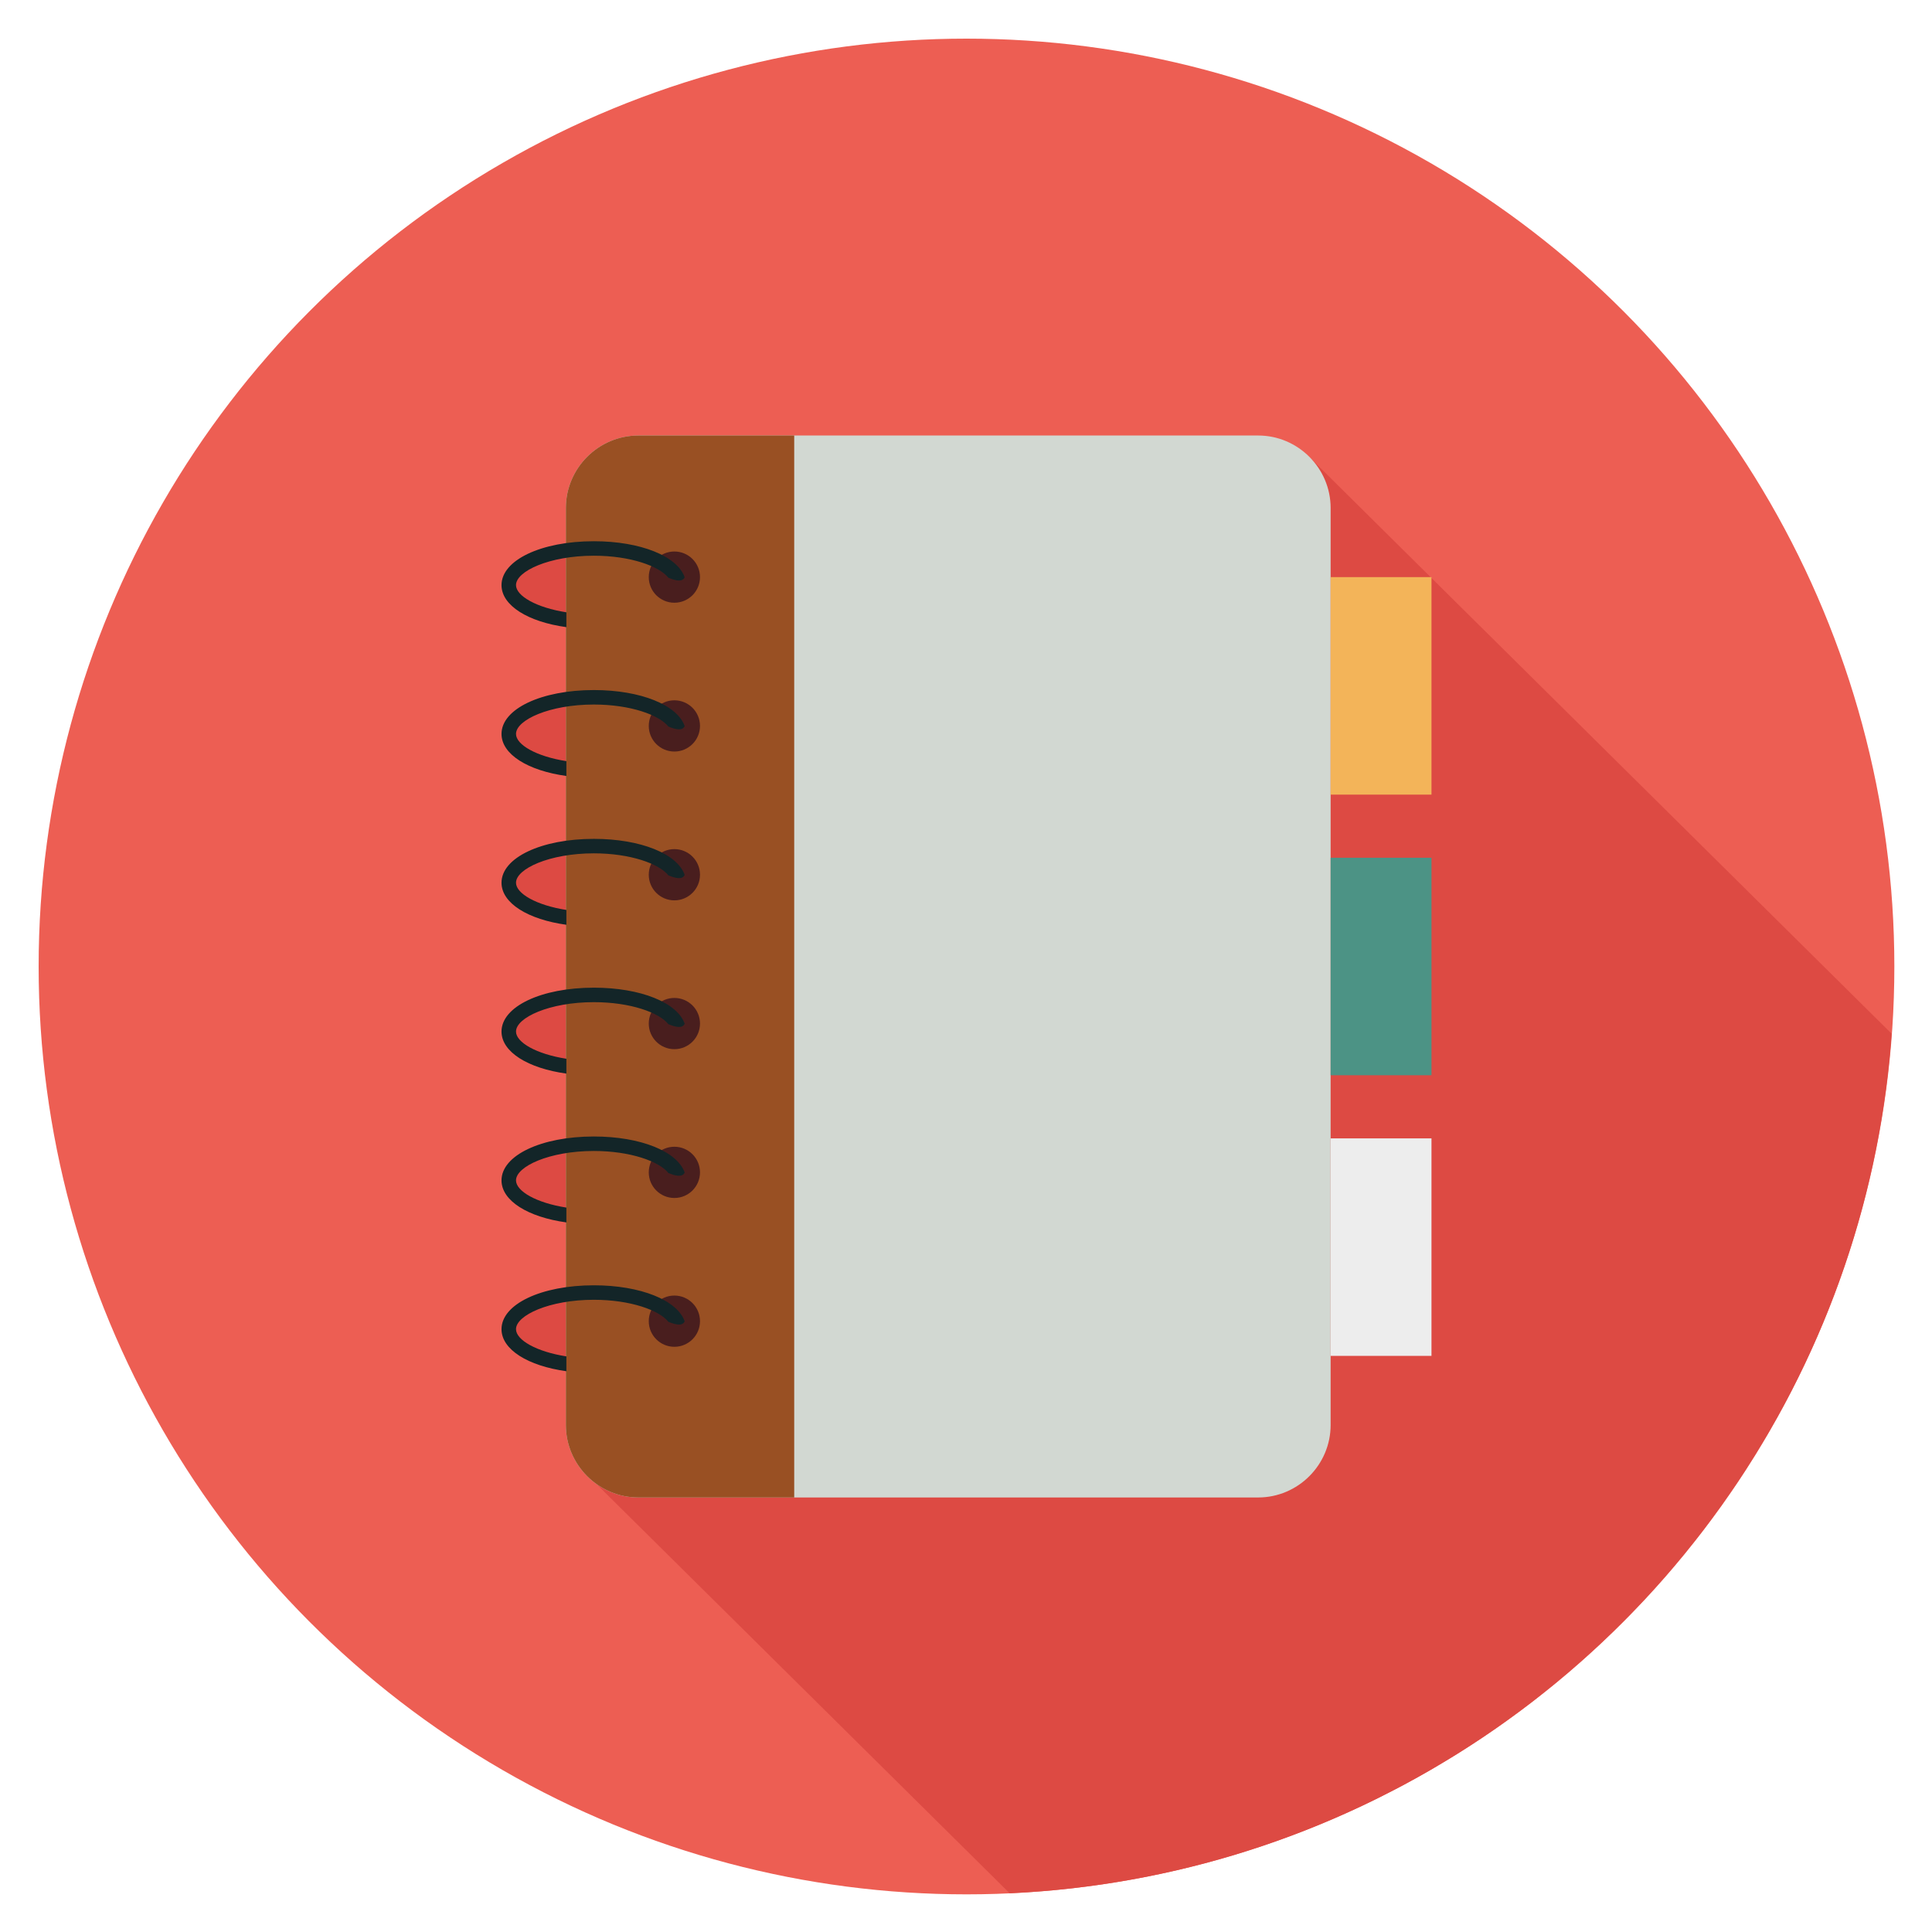
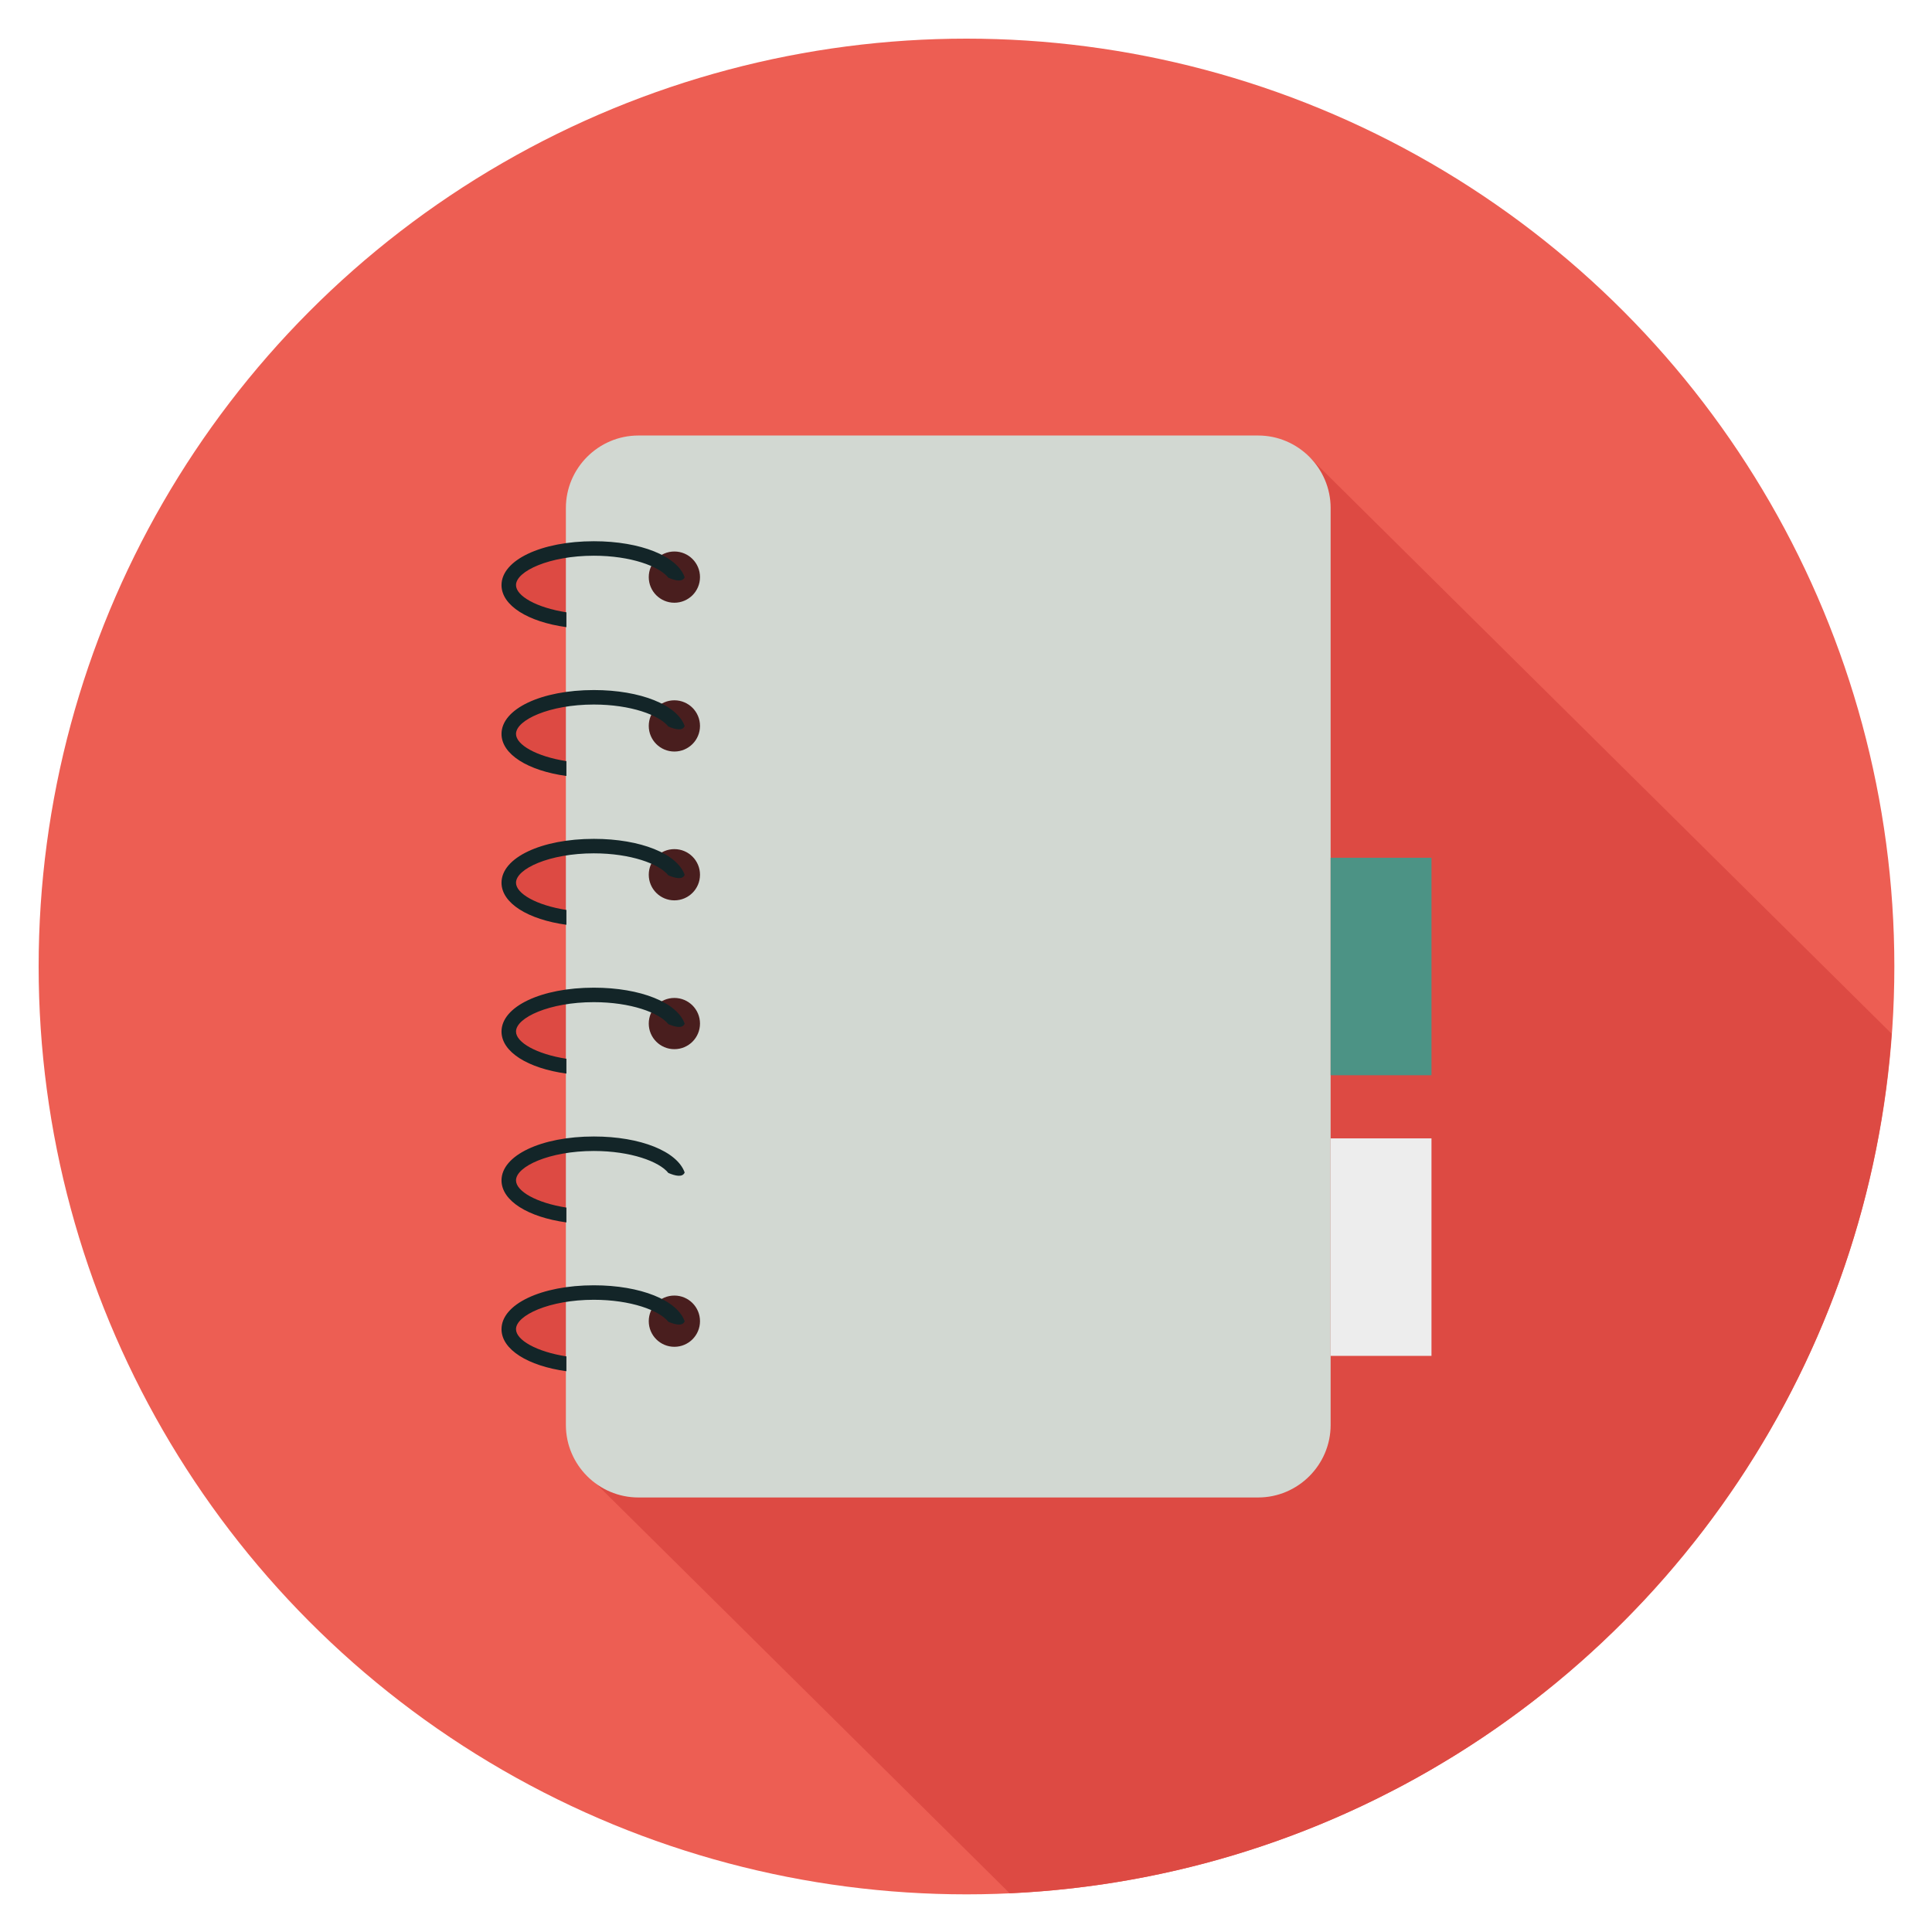
<svg xmlns="http://www.w3.org/2000/svg" xmlns:ns1="http://www.inkscape.org/namespaces/inkscape" xmlns:ns2="http://sodipodi.sourceforge.net/DTD/sodipodi-0.dtd" width="125" height="125" viewBox="0 0 125 125" id="svg3371" version="1.1" ns1:version="0.91 r13725" ns2:docname="accounts125.svg">
  <defs />
  <g ns1:label="Layer 1" ns1:groupmode="layer" id="layer1" transform="translate(0,-927.362)">
    <g id="g3879" transform="matrix(0.938,0,0,0.938,2.5,929.862)">
      <circle id="circle3881" r="64" cy="64" cx="64" style="fill:#ed5e53" />
      <path id="path3883" d="m 87.748,28.957 -1.019,1.808 -31.422,1.856 c 0,0 -15.783,3.142 -16.926,2.713 -1.143,-0.429 -5.855,0.571 -5.855,2.214 0,1.643 4.643,2.785 4.643,2.785 l 0.428,5.285 c 0,0 -5.285,0.857 -5.142,2.428 0.143,1.571 4.999,2.785 4.999,2.785 l 0.357,5.07 c 0,0 -5.643,0.5 -5.5,2.143 0.143,1.643 4.785,2.785 4.785,2.785 l 0.357,5.07 c 0,0 -5.143,0.929 -5.143,2.785 0,1.857 5,2.285 5,2.285 0,0 2.499,5.713 0.856,5.5 -1.643,-0.215 -5.642,0.643 -5.642,2.355 0,1.715 4.785,2.571 4.785,2.571 l -0.143,5.142 c 0,0 -4.785,0.5 -4.714,2.357 0.071,1.855 4.714,2.57 4.714,2.57 l 1.854,7.078 -0.7,1.001 28.656,28.38 c 32.418,-1.486 58.527,-27.091 60.835,-59.289 L 87.748,28.957 Z" ns1:connector-curvature="0" style="fill:#dd4a43" />
      <path id="path3885" d="m 89.117,95.625 c 0,2.75 -2.25,5 -5,5 l -42.75,0 c -2.75,0 -5,-2.25 -5,-5 l 0,-63.25 c 0,-2.75 2.25,-5 5,-5 l 42.75,0 c 2.75,0 5,2.25 5,5 l 0,63.25 z" ns1:connector-curvature="0" style="fill:#d2d8d2" />
-       <path id="path3887" d="m 52.117,27.375 -10.75,0 c -2.75,0 -5,2.25 -5,5 l 0,63.25 c 0,2.75 2.25,5 5,5 l 10.75,0 0,-73.25 z" ns1:connector-curvature="0" style="fill:#995023" />
      <circle id="circle3889" r="1.767" cy="37.142" cx="43.851" style="fill:#491e1e" />
      <g id="g3891">
        <path id="path3893" d="m 38.297,35.666 c 2.532,0 4.516,0.727 5.139,1.518 0.484,0.202 0.976,0.32 1.125,-0.033 -0.51,-1.448 -3.026,-2.484 -6.264,-2.484 -3.632,0 -6.37,1.302 -6.37,3.027 0,1.409 1.827,2.535 4.476,2.9 l 0,-1.024 c -2.07,-0.323 -3.476,-1.131 -3.476,-1.877 0,-0.957 2.297,-2.027 5.37,-2.027 z" ns1:connector-curvature="0" style="fill:#132528" />
      </g>
      <circle id="circle3895" r="1.767" cy="47.406" cx="43.851" style="fill:#491e1e" />
      <g id="g3897">
        <path id="path3899" d="m 38.297,45.931 c 2.532,0 4.516,0.727 5.139,1.518 0.484,0.202 0.976,0.32 1.125,-0.033 -0.51,-1.448 -3.026,-2.484 -6.264,-2.484 -3.632,0 -6.37,1.302 -6.37,3.027 0,1.409 1.827,2.535 4.476,2.9 l 0,-1.023 c -2.07,-0.323 -3.476,-1.131 -3.476,-1.877 0,-0.958 2.297,-2.028 5.37,-2.028 z" ns1:connector-curvature="0" style="fill:#132528" />
      </g>
      <circle id="circle3901" r="1.767" cy="57.671" cx="43.851" style="fill:#491e1e" />
      <g id="g3903">
        <path id="path3905" d="m 38.297,56.195 c 2.532,0 4.516,0.727 5.139,1.518 0.484,0.202 0.976,0.32 1.125,-0.033 -0.51,-1.448 -3.026,-2.484 -6.264,-2.484 -3.632,0 -6.37,1.302 -6.37,3.027 0,1.409 1.827,2.535 4.476,2.9 l 0,-1.023 c -2.07,-0.323 -3.476,-1.131 -3.476,-1.877 0,-0.957 2.297,-2.028 5.37,-2.028 z" ns1:connector-curvature="0" style="fill:#132528" />
      </g>
      <circle id="circle3907" r="1.767" cy="67.936" cx="43.851" style="fill:#491e1e" />
      <g id="g3909">
        <path id="path3911" d="m 38.297,66.46 c 2.532,0 4.516,0.727 5.139,1.518 0.484,0.202 0.976,0.32 1.125,-0.033 -0.51,-1.448 -3.026,-2.484 -6.264,-2.484 -3.632,0 -6.37,1.302 -6.37,3.027 0,1.409 1.827,2.535 4.476,2.9 l 0,-1.023 c -2.07,-0.323 -3.476,-1.131 -3.476,-1.877 0,-0.958 2.297,-2.028 5.37,-2.028 z" ns1:connector-curvature="0" style="fill:#132528" />
      </g>
-       <circle id="circle3913" r="1.767" cy="78.2" cx="43.851" style="fill:#491e1e" />
      <g id="g3915">
        <path id="path3917" d="m 38.297,76.725 c 2.532,0 4.516,0.727 5.139,1.518 0.484,0.202 0.976,0.32 1.125,-0.033 -0.51,-1.448 -3.026,-2.484 -6.264,-2.484 -3.632,0 -6.37,1.302 -6.37,3.027 0,1.409 1.827,2.535 4.476,2.9 l 0,-1.023 c -2.07,-0.323 -3.476,-1.131 -3.476,-1.877 0,-0.958 2.297,-2.028 5.37,-2.028 z" ns1:connector-curvature="0" style="fill:#132528" />
      </g>
      <circle id="circle3919" r="1.767" cy="88.465" cx="43.851" style="fill:#491e1e" />
      <g id="g3921">
        <path id="path3923" d="m 38.297,86.989 c 2.532,0 4.516,0.727 5.139,1.518 0.484,0.202 0.976,0.32 1.125,-0.033 -0.51,-1.448 -3.026,-2.484 -6.264,-2.484 -3.632,0 -6.37,1.302 -6.37,3.027 0,1.409 1.827,2.535 4.476,2.9 l 0,-1.023 c -2.07,-0.323 -3.476,-1.131 -3.476,-1.877 0,-0.957 2.297,-2.028 5.37,-2.028 z" ns1:connector-curvature="0" style="fill:#132528" />
      </g>
-       <rect id="rect3925" y="37.142" x="89.117" width="6.956" height="15.003" style="fill:#f3b459" />
      <rect id="rect3927" y="56.499" x="89.117" width="6.956" height="15.002" style="fill:#4c9385" />
      <rect id="rect3929" y="75.856" x="89.117" width="6.956" height="15.002" style="fill:#ededed" />
    </g>
  </g>
</svg>